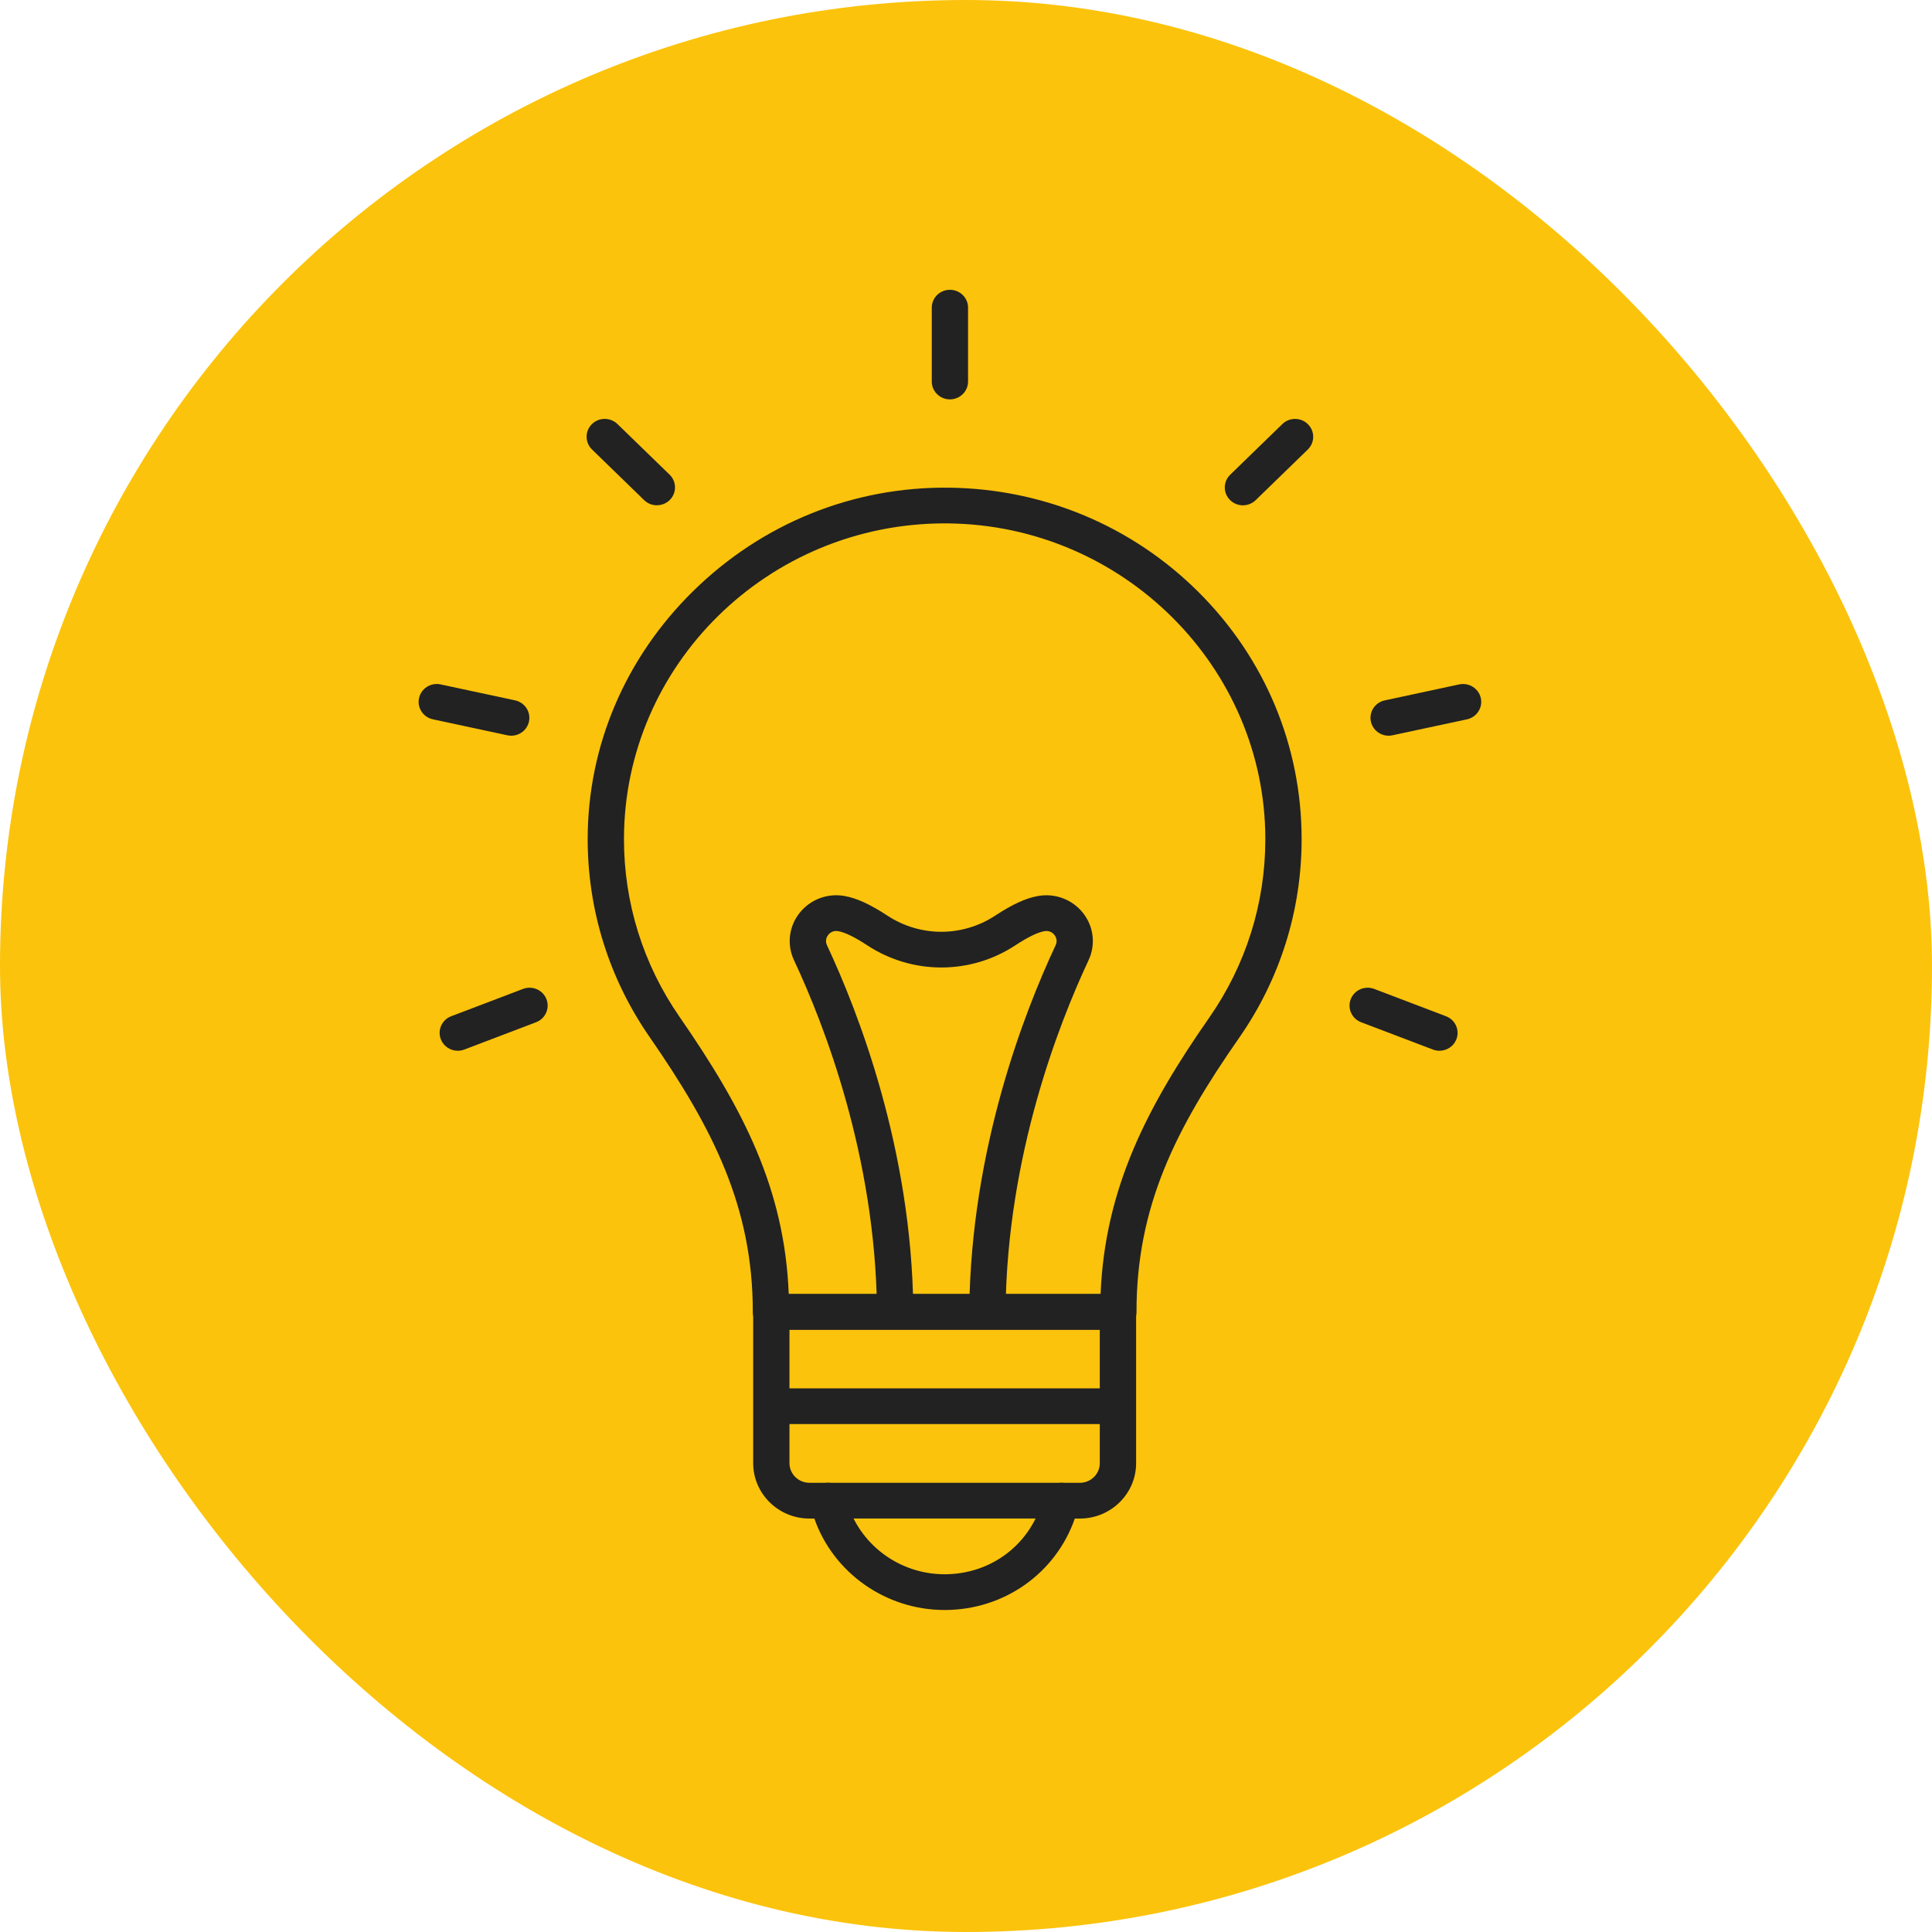
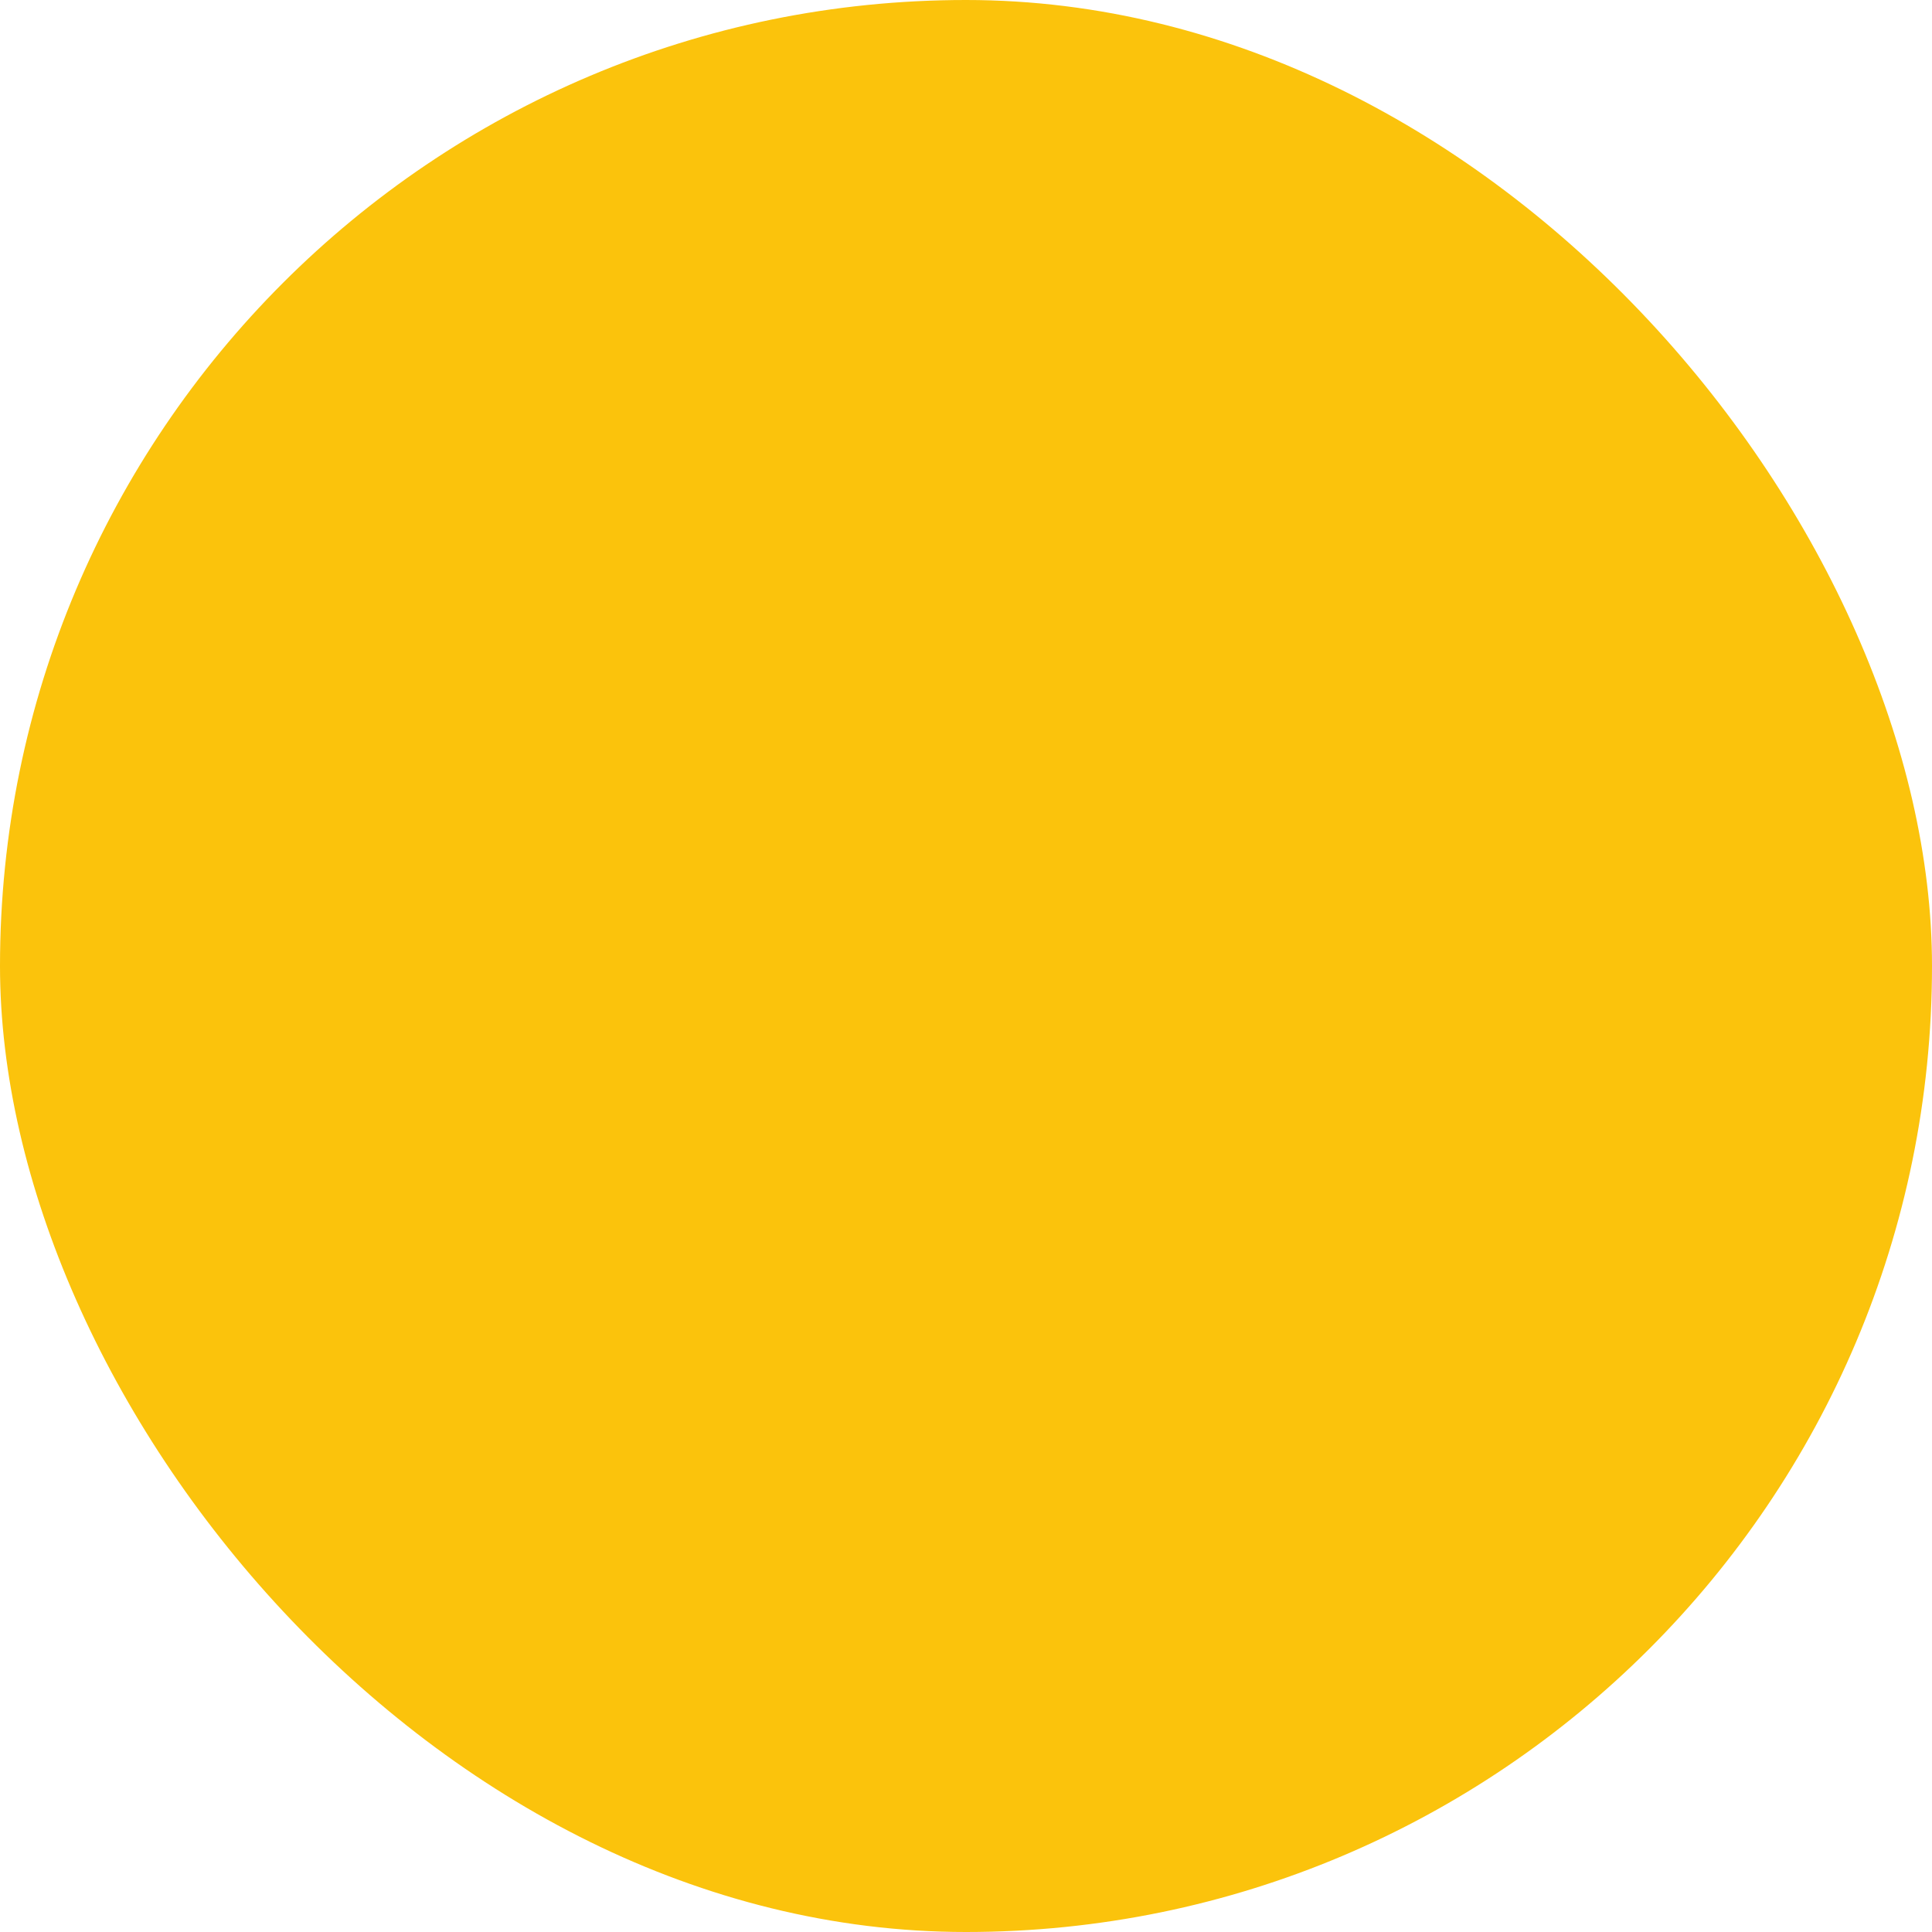
<svg xmlns="http://www.w3.org/2000/svg" width="60" height="60" viewBox="0 0 60 60" fill="none">
  <rect width="60" height="60" rx="30" fill="#FBC30C" />
  <g clip-path="url(#clip0_5845_7909)">
    <path d="M29.335 50C27.505 50 25.88 48.844 25.29 47.16H25.137C24.174 47.16 23.391 46.388 23.391 45.44V40.741C23.391 40.435 23.643 40.187 23.954 40.187H34.72C35.031 40.187 35.283 40.435 35.283 40.741V45.44C35.283 46.388 34.5 47.16 33.536 47.16H33.379C32.785 48.865 31.179 50 29.335 50ZM24.518 41.295V45.439C24.518 45.776 24.795 46.049 25.137 46.049H25.71C25.964 46.049 26.187 46.216 26.254 46.457L26.296 46.609C26.67 47.952 27.919 48.89 29.334 48.89C30.749 48.89 31.945 48.004 32.349 46.685L32.423 46.444C32.495 46.21 32.715 46.05 32.963 46.05H33.536C33.878 46.05 34.155 45.776 34.155 45.44V41.296H24.517L24.518 41.295Z" fill="#222222" />
    <path d="M23.942 41.295C23.793 41.295 23.649 41.237 23.544 41.133C23.439 41.029 23.379 40.888 23.379 40.741C23.379 37.489 22.152 35.063 20.172 32.203C18.911 30.383 18.247 28.251 18.251 26.04C18.257 23.154 19.422 20.423 21.532 18.352C23.671 16.253 26.494 15.111 29.472 15.145C32.405 15.18 35.157 16.331 37.22 18.386C39.285 20.442 40.423 23.168 40.423 26.061C40.423 28.277 39.751 30.412 38.481 32.233C36.514 35.054 35.295 37.462 35.295 40.741C35.295 41.047 35.043 41.295 34.732 41.295H23.943H23.942ZM29.341 16.254C23.858 16.254 19.389 20.645 19.378 26.043C19.374 28.029 19.971 29.944 21.103 31.578C23.092 34.452 24.366 36.928 24.495 40.187H34.18C34.313 36.905 35.628 34.365 37.553 31.605C38.693 29.97 39.296 28.053 39.296 26.061C39.296 20.718 34.883 16.319 29.459 16.255C29.419 16.255 29.38 16.255 29.34 16.255L29.341 16.254Z" fill="#222222" />
-     <path d="M27.799 41.213C27.491 41.213 27.24 40.969 27.236 40.665C27.18 35.895 25.597 31.824 24.659 29.821C24.432 29.338 24.497 28.777 24.828 28.357C25.159 27.935 25.696 27.731 26.229 27.826C26.609 27.894 27.019 28.082 27.561 28.437C28.576 29.104 29.888 29.104 30.904 28.437C31.446 28.082 31.856 27.894 32.236 27.826C32.769 27.732 33.306 27.935 33.637 28.357C33.968 28.777 34.032 29.338 33.806 29.821C32.868 31.824 31.285 35.895 31.229 40.665C31.226 40.972 30.97 41.217 30.659 41.213C30.348 41.21 30.099 40.959 30.102 40.652C30.16 35.677 31.807 31.439 32.783 29.356C32.856 29.201 32.782 29.08 32.746 29.035C32.711 28.99 32.609 28.887 32.436 28.918C32.221 28.956 31.925 29.101 31.529 29.36C30.135 30.275 28.332 30.275 26.937 29.36C26.541 29.1 26.245 28.956 26.03 28.918C25.858 28.887 25.756 28.989 25.72 29.035C25.685 29.08 25.611 29.201 25.683 29.356C26.659 31.439 28.306 35.677 28.364 40.652C28.367 40.959 28.119 41.21 27.807 41.213C27.805 41.213 27.803 41.213 27.801 41.213H27.799Z" fill="#222222" />
    <path d="M14.216 32.632C13.99 32.632 13.777 32.497 13.691 32.277C13.579 31.991 13.723 31.67 14.013 31.56L16.242 30.712C16.532 30.602 16.858 30.743 16.97 31.029C17.082 31.316 16.938 31.637 16.647 31.747L14.419 32.595C14.352 32.62 14.284 32.632 14.216 32.632Z" fill="#222222" />
    <path d="M15.876 22.848C15.837 22.848 15.797 22.843 15.757 22.835L13.444 22.339C13.14 22.274 12.948 21.979 13.014 21.679C13.08 21.38 13.38 21.189 13.684 21.255L15.996 21.75C16.3 21.816 16.493 22.111 16.427 22.411C16.37 22.671 16.136 22.848 15.877 22.848H15.876Z" fill="#222222" />
    <path d="M20.4 15.692C20.257 15.692 20.115 15.639 20.004 15.532L18.385 13.959C18.164 13.744 18.161 13.392 18.379 13.174C18.598 12.956 18.955 12.954 19.176 13.169L20.796 14.742C21.017 14.957 21.019 15.309 20.801 15.527C20.691 15.637 20.545 15.691 20.4 15.691V15.692Z" fill="#222222" />
    <path d="M29.5 12.403C29.189 12.403 28.937 12.155 28.937 11.848V9.555C28.937 9.248 29.189 9 29.5 9C29.812 9 30.064 9.248 30.064 9.555V11.848C30.064 12.155 29.812 12.403 29.5 12.403Z" fill="#222222" />
-     <path d="M44.703 32.632C44.636 32.632 44.567 32.62 44.501 32.595L42.272 31.747C41.981 31.637 41.837 31.315 41.949 31.029C42.061 30.743 42.388 30.602 42.678 30.712L44.906 31.56C45.197 31.67 45.341 31.992 45.229 32.277C45.143 32.497 44.929 32.632 44.703 32.632Z" fill="#222222" />
-     <path d="M43.124 22.848C42.865 22.848 42.632 22.67 42.575 22.411C42.509 22.111 42.701 21.816 43.005 21.751L45.317 21.255C45.622 21.191 45.922 21.38 45.988 21.68C46.054 21.979 45.861 22.275 45.557 22.34L43.245 22.835C43.205 22.844 43.164 22.848 43.125 22.848H43.124Z" fill="#222222" />
    <path d="M38.6 15.693C38.454 15.693 38.309 15.637 38.199 15.528C37.981 15.31 37.983 14.959 38.205 14.743L39.824 13.17C40.045 12.955 40.402 12.957 40.62 13.175C40.839 13.393 40.836 13.744 40.615 13.96L38.996 15.533C38.886 15.639 38.743 15.693 38.6 15.693L38.6 15.693Z" fill="#222222" />
-     <path d="M32.964 47.159H25.71C25.399 47.159 25.147 46.911 25.147 46.604C25.147 46.297 25.399 46.049 25.71 46.049H32.964C33.275 46.049 33.527 46.297 33.527 46.604C33.527 46.911 33.275 47.159 32.964 47.159Z" fill="#222222" />
    <path d="M34.502 44.226H24.173C23.862 44.226 23.61 43.978 23.61 43.672C23.61 43.365 23.862 43.117 24.173 43.117H34.502C34.813 43.117 35.065 43.365 35.065 43.672C35.065 43.978 34.813 44.226 34.502 44.226Z" fill="#222222" />
  </g>
  <defs>
    <clipPath id="clip0_5845_7909">
-       <rect width="33" height="41" fill="white" transform="translate(13 9)" />
-     </clipPath>
+       </clipPath>
  </defs>
</svg>